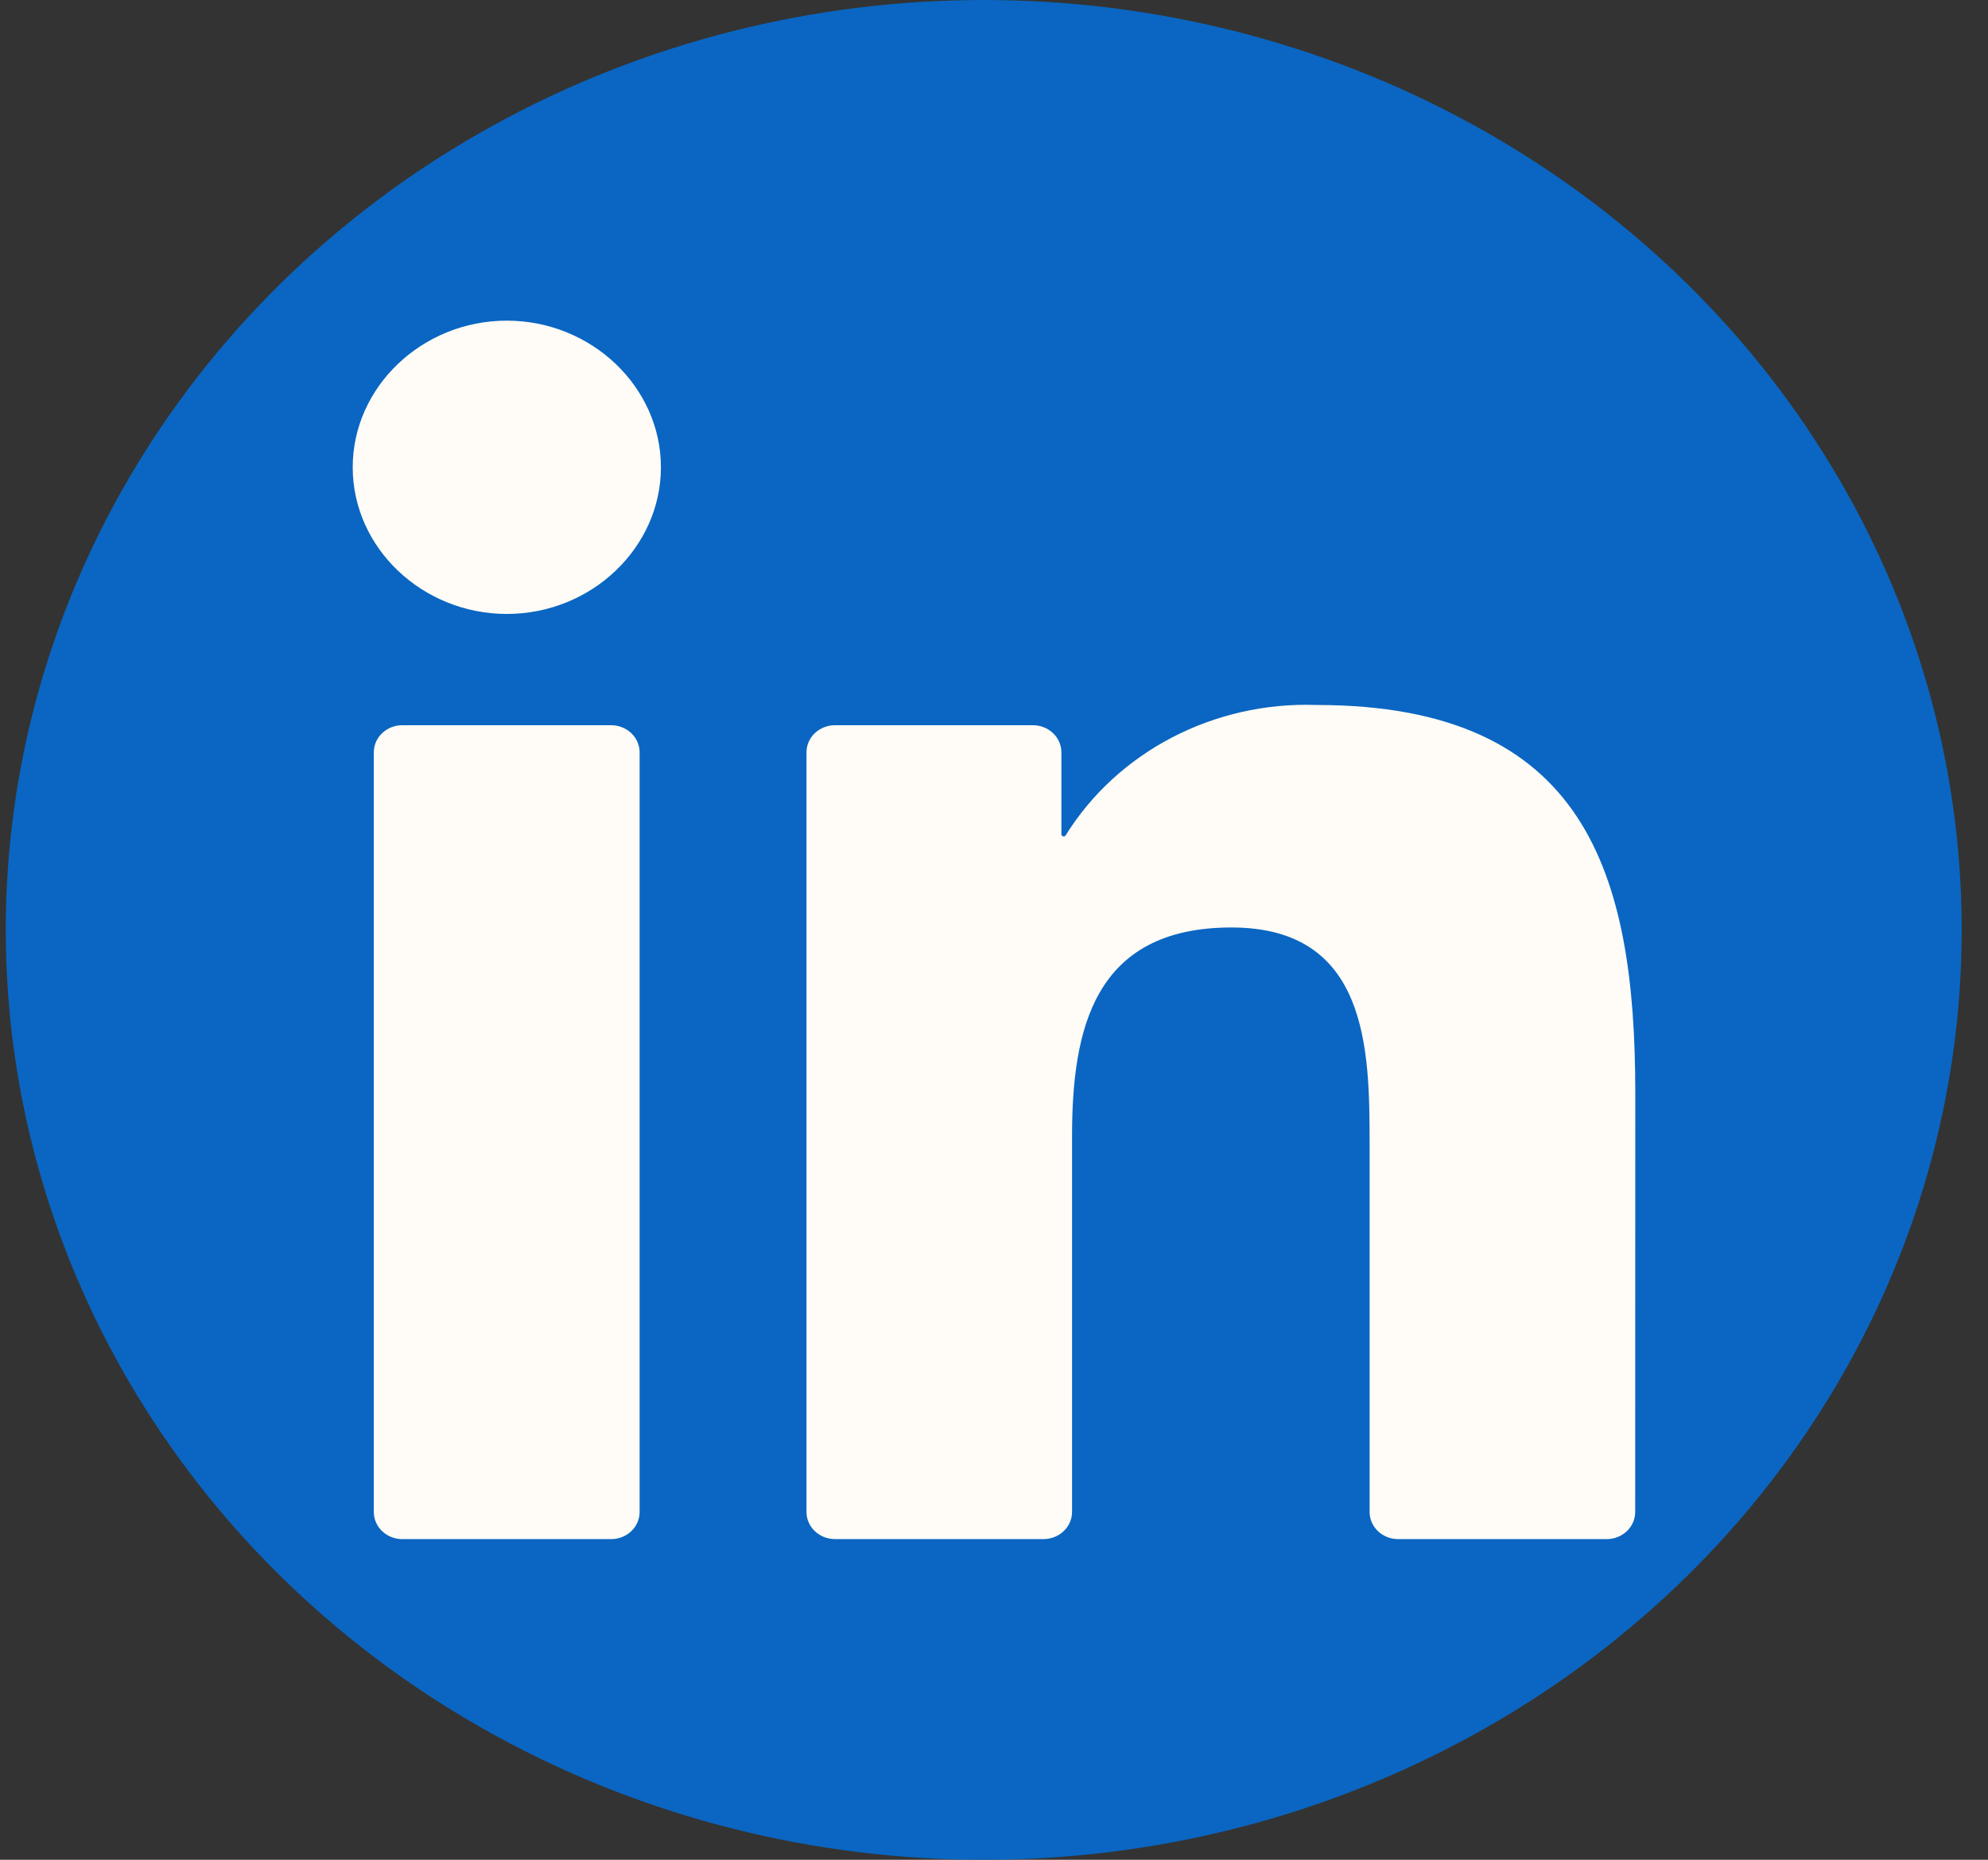
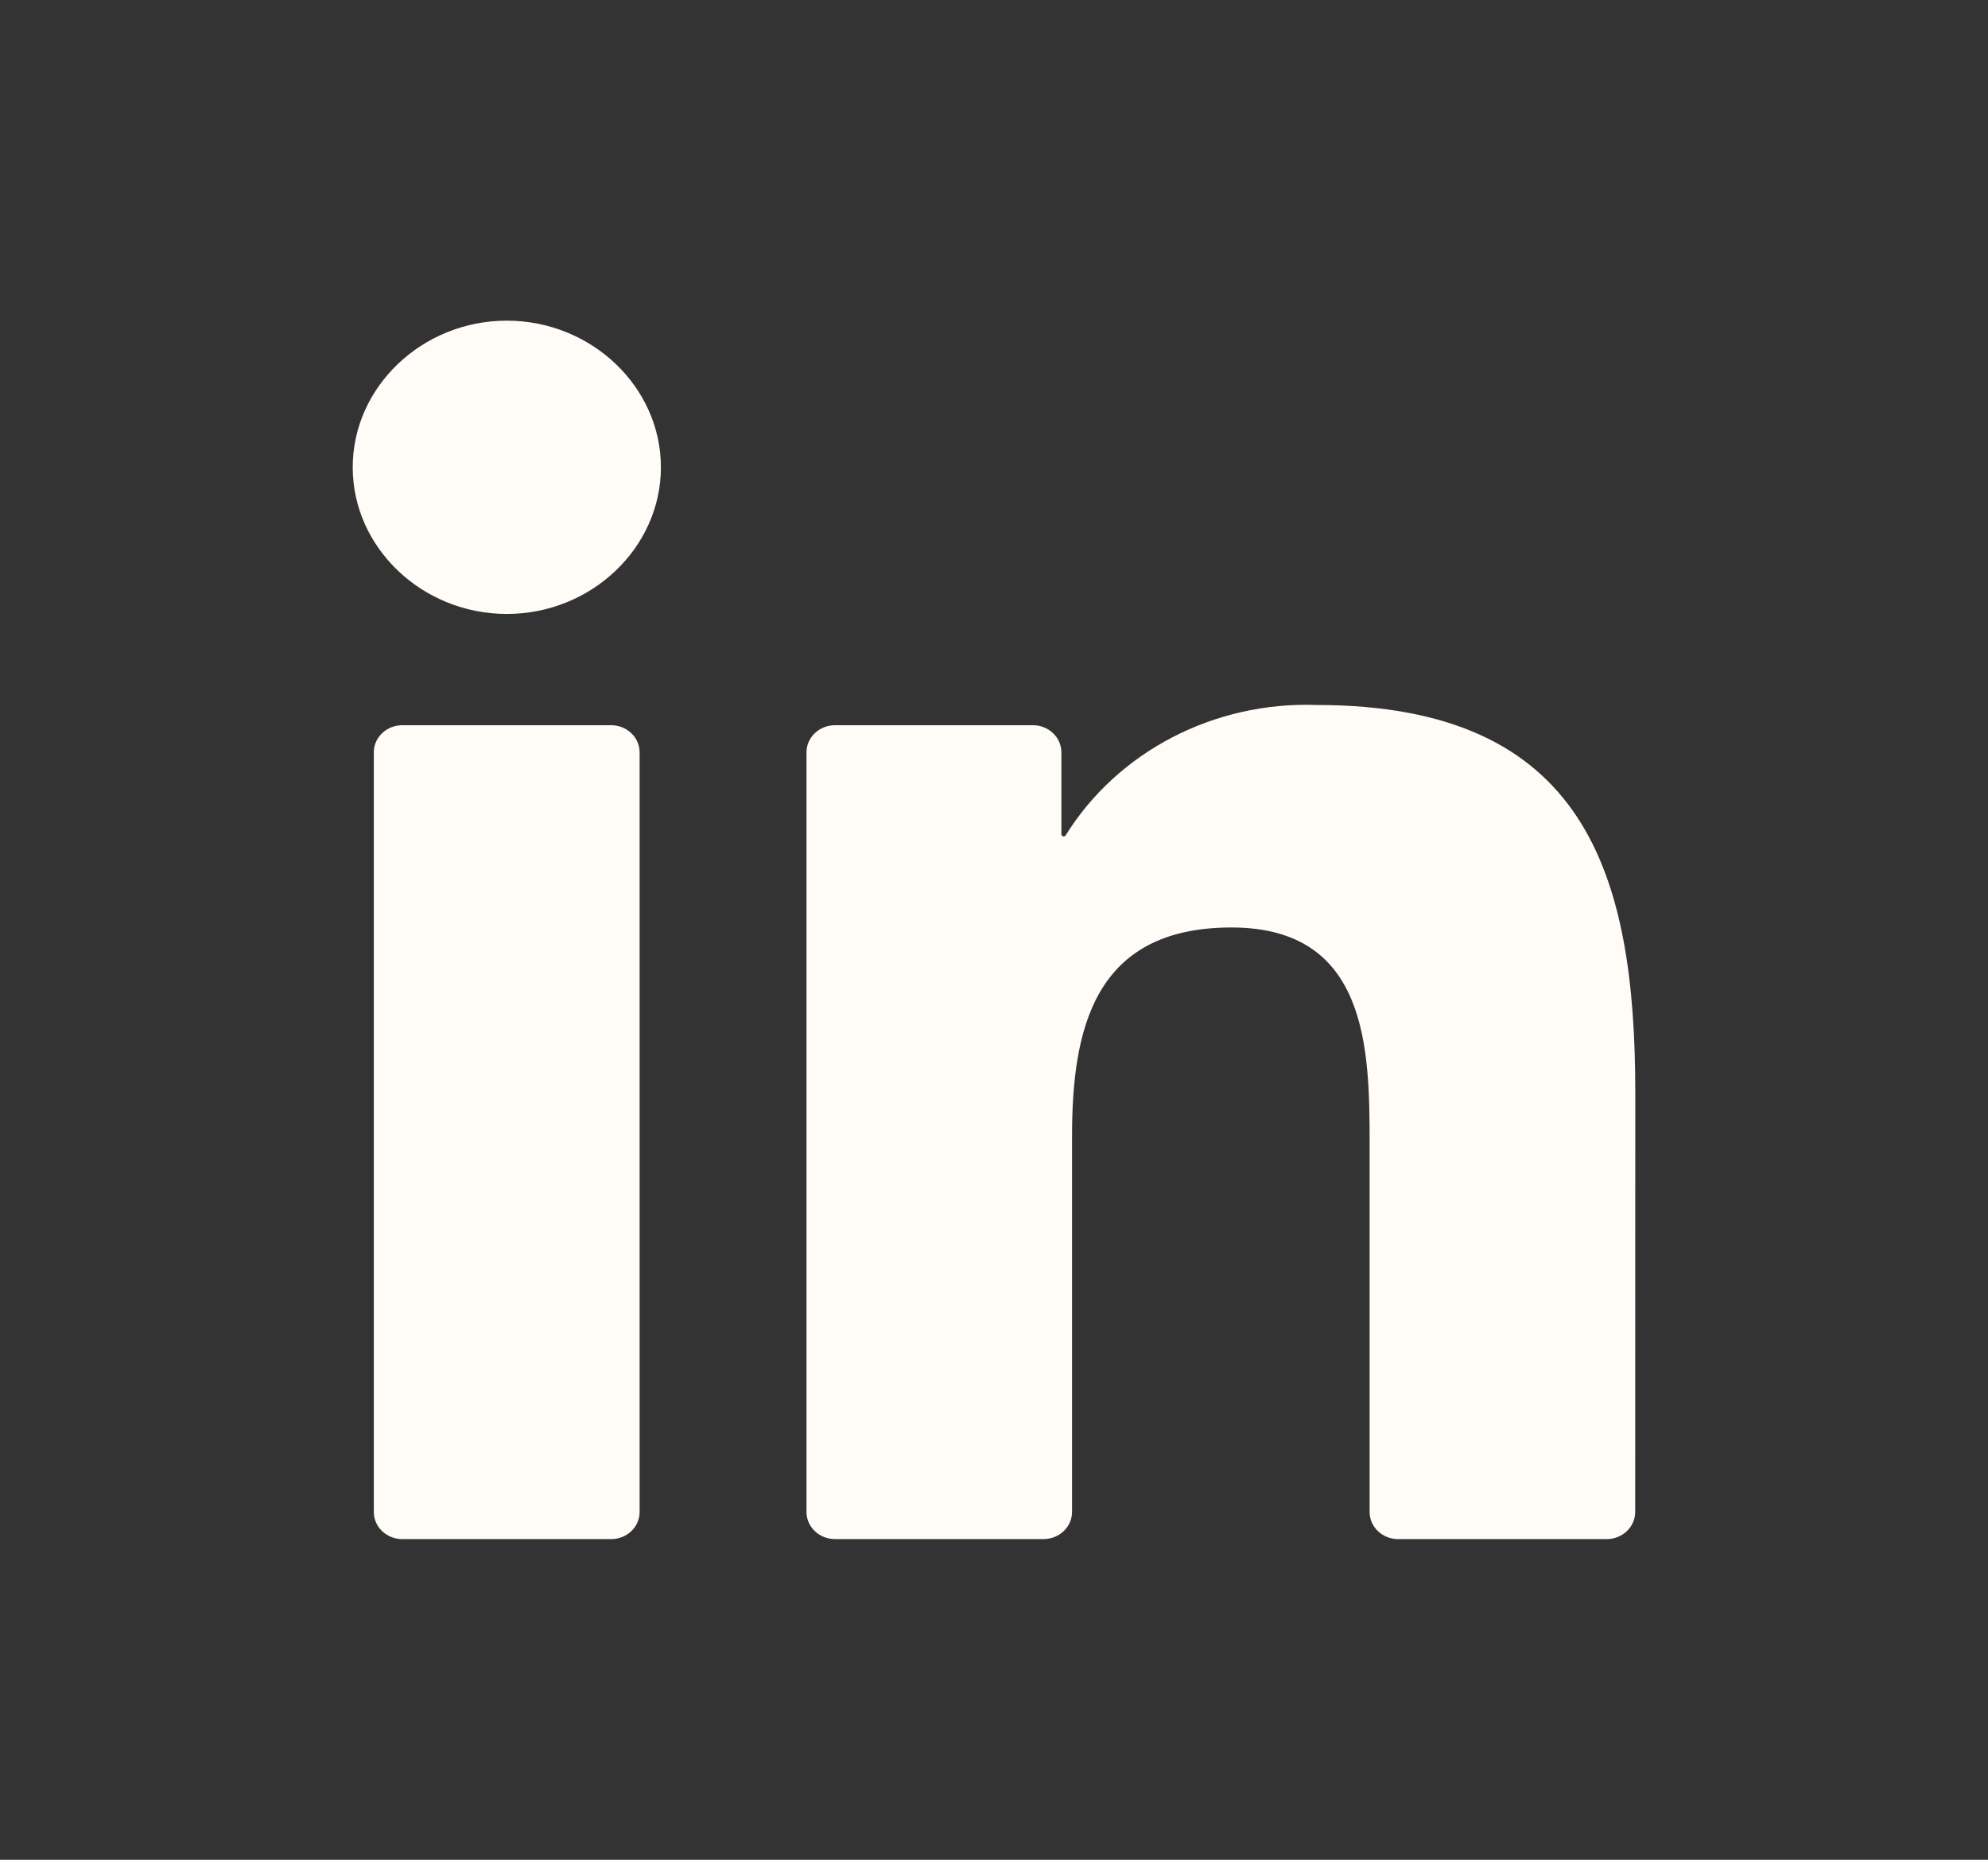
<svg xmlns="http://www.w3.org/2000/svg" width="62" height="58" viewBox="0 0 62 58" fill="none">
  <rect x="0" y="0" width="62" height="58" fill="#333333" stroke="none" />
-   <ellipse cx="30.68" cy="29" rx="30.5" ry="29" fill="#0A66C2" />
  <path d="M43.603 48H50.108C50.343 48 50.569 47.911 50.736 47.752C50.903 47.594 50.997 47.379 50.997 47.154L51 34.076C51 27.24 49.452 21.986 41.058 21.986C37.867 21.873 34.858 23.438 33.234 26.052C33.227 26.065 33.214 26.075 33.2 26.08C33.186 26.086 33.17 26.087 33.155 26.083C33.14 26.079 33.127 26.071 33.117 26.059C33.108 26.047 33.102 26.033 33.102 26.018V23.463C33.102 23.238 33.009 23.023 32.842 22.865C32.675 22.706 32.449 22.617 32.213 22.617H26.041C25.805 22.617 25.579 22.706 25.412 22.865C25.245 23.023 25.152 23.238 25.152 23.463V47.153C25.152 47.377 25.245 47.593 25.412 47.751C25.579 47.91 25.805 47.999 26.041 47.999H32.545C32.78 47.999 33.007 47.91 33.173 47.751C33.34 47.593 33.434 47.377 33.434 47.153V35.443C33.434 32.132 34.094 28.925 38.407 28.925C42.659 28.925 42.714 32.714 42.714 35.657V47.154C42.714 47.378 42.808 47.594 42.975 47.752C43.142 47.911 43.368 48 43.603 48ZM11 14.574C11 17.083 13.17 19.147 15.807 19.147C18.443 19.147 20.612 17.081 20.612 14.573C20.612 12.064 18.442 10 15.806 10C13.169 10 11 12.065 11 14.574ZM12.546 48H19.059C19.295 48 19.521 47.911 19.688 47.752C19.854 47.594 19.948 47.378 19.948 47.154V23.463C19.948 23.238 19.854 23.023 19.688 22.865C19.521 22.706 19.295 22.617 19.059 22.617H12.546C12.311 22.617 12.085 22.706 11.918 22.865C11.751 23.023 11.658 23.238 11.658 23.463V47.154C11.658 47.378 11.751 47.594 11.918 47.752C12.085 47.911 12.311 48 12.546 48Z" fill="#FFFBF6" />
</svg>